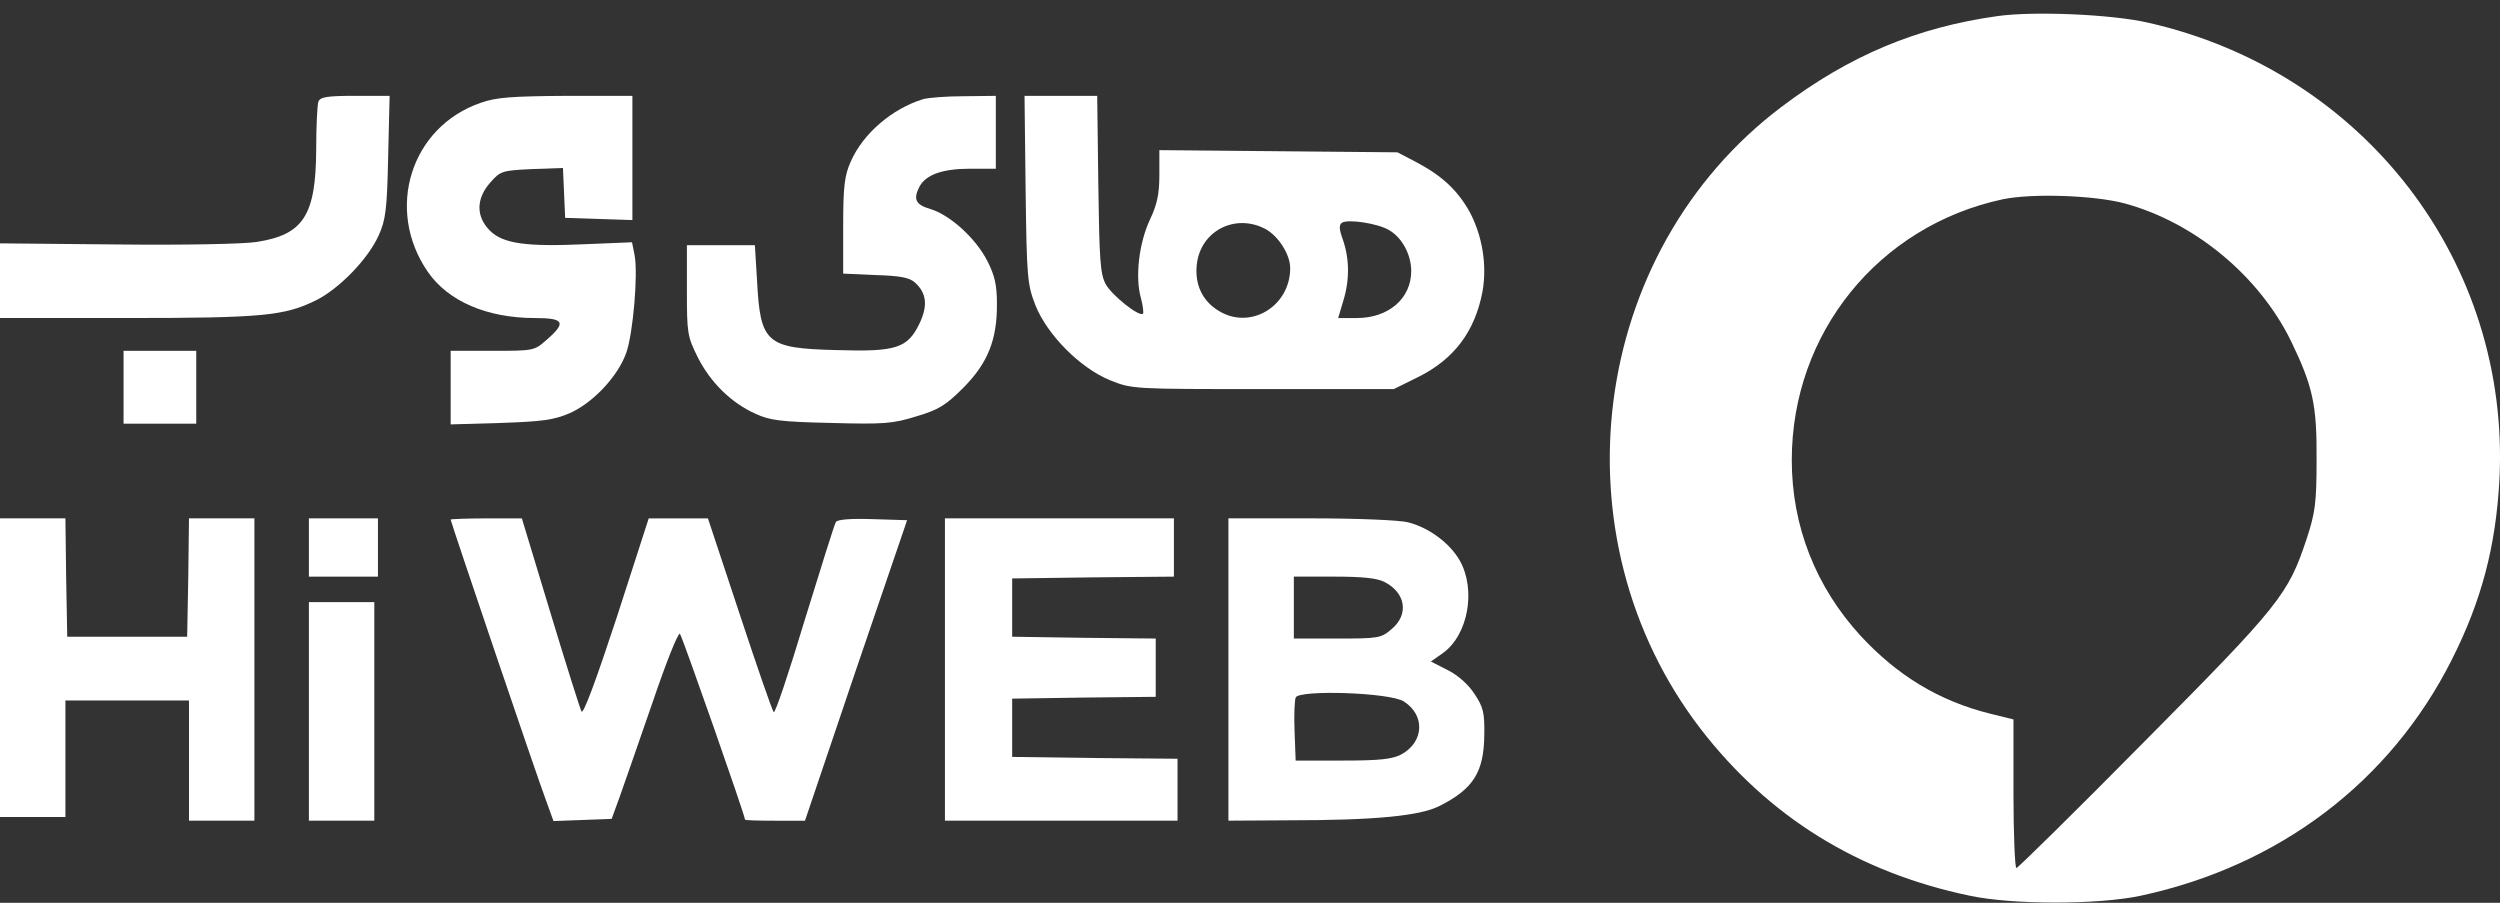
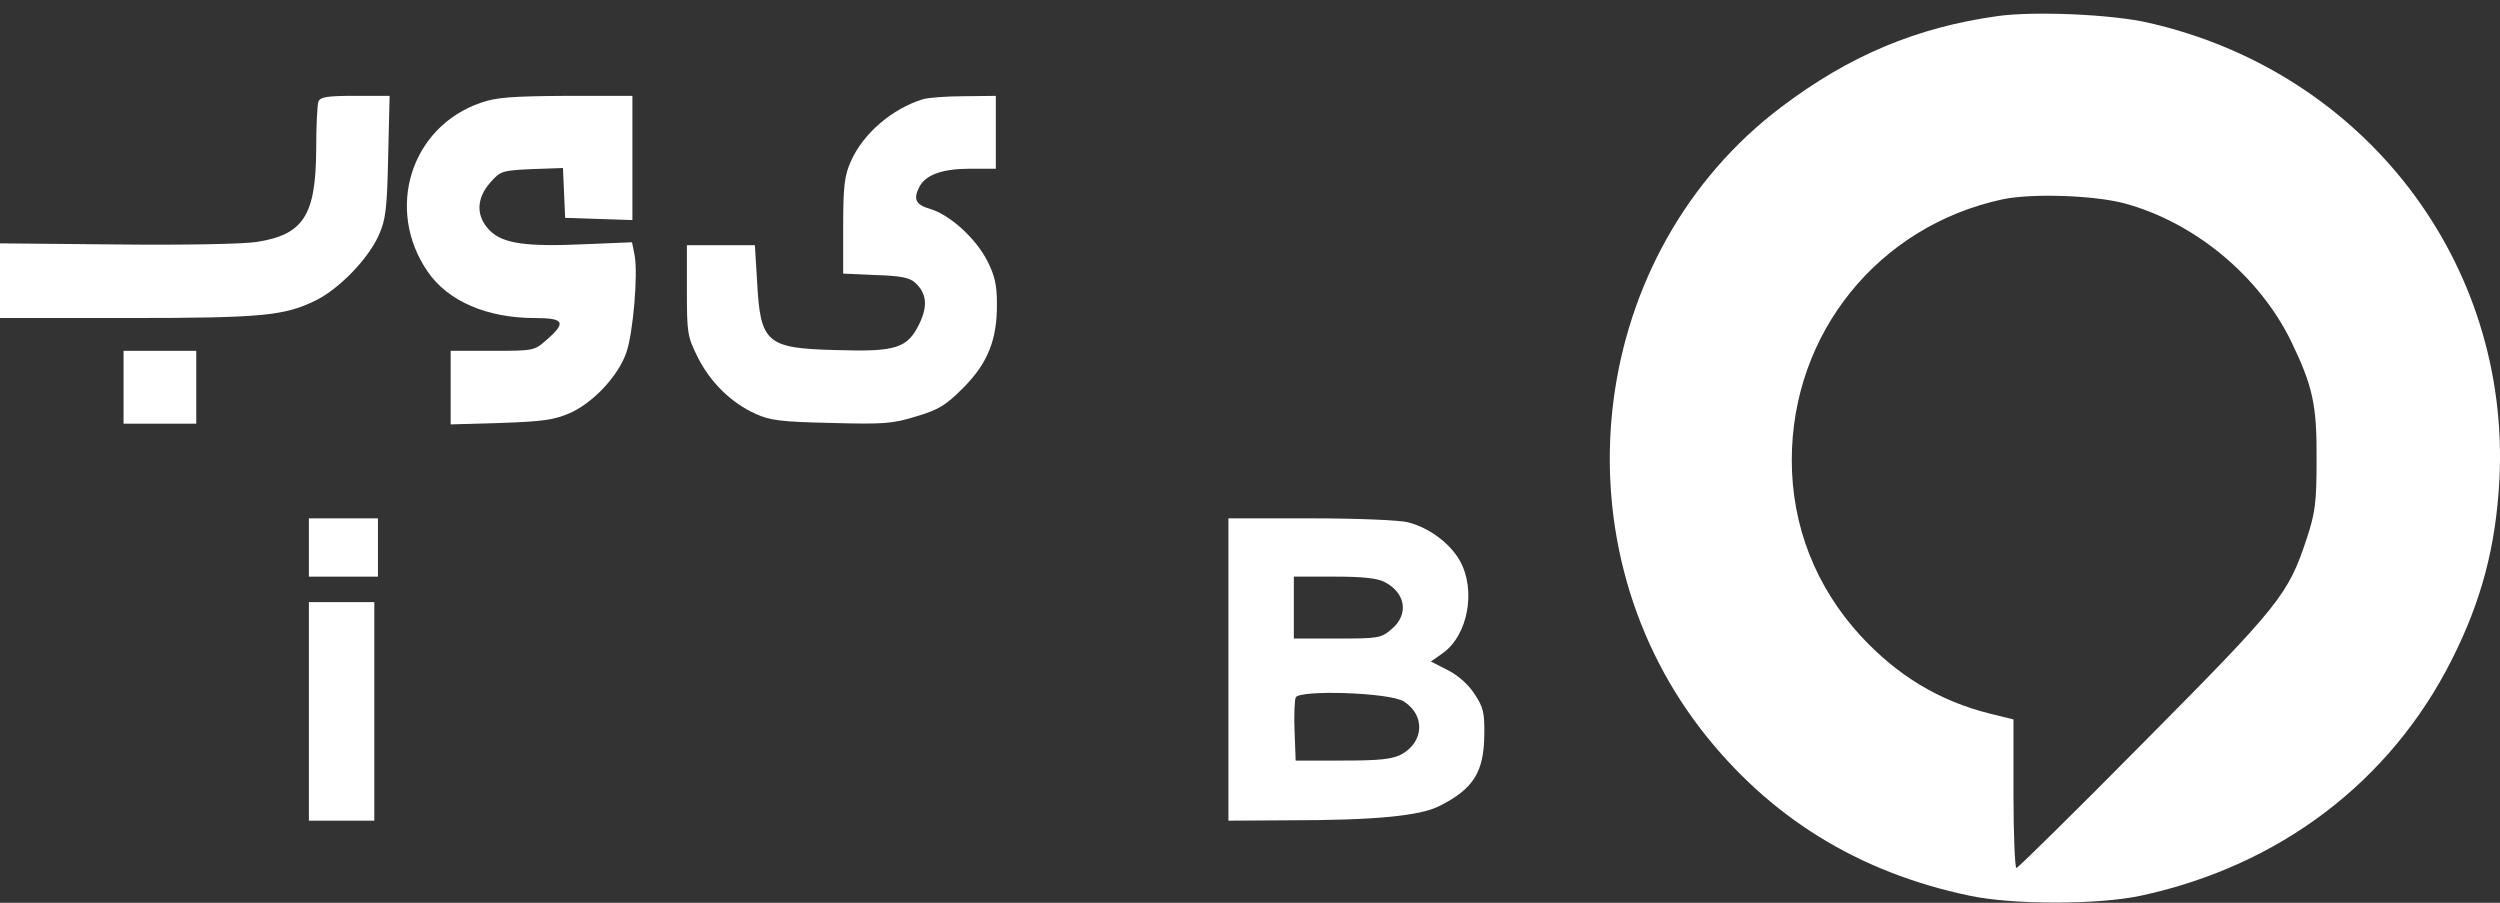
<svg xmlns="http://www.w3.org/2000/svg" width="180" height="65" viewBox="0 0 180 65" fill="none">
  <rect x="0" y="0" width="180" height="65" fill="#333333" stroke="none" />
  <path d="M143.819 1.159C138.01 1.972 133.169 3.992 128.275 7.689C114.433 18.127 111.79 38.635 122.466 52.508C127.333 58.802 133.771 62.814 141.83 64.493C144.892 65.148 151.068 65.148 154.129 64.493C164.125 62.342 172.106 56.284 176.529 47.499C178.675 43.25 179.695 39.343 179.957 34.57C180.768 18.887 170.222 5.146 154.653 1.631C152.036 1.028 146.41 0.792 143.819 1.159ZM152.952 14.639C158.002 16.003 162.66 19.858 164.963 24.578C166.533 27.83 166.821 29.168 166.794 33.128C166.794 36.222 166.69 36.93 166.088 38.766C164.753 42.805 164.178 43.539 154.417 53.373C149.445 58.408 145.284 62.5 145.18 62.5C145.075 62.5 144.97 60.087 144.97 57.15V51.8L143.27 51.38C139.606 50.462 136.623 48.653 133.954 45.768C130.735 42.254 129.008 37.874 129.008 33.128C129.008 23.975 135.262 16.265 144.185 14.351C146.305 13.905 150.78 14.062 152.952 14.639Z" fill="white" />
  <path d="M22.923 7.321C22.844 7.557 22.766 9.104 22.766 10.783C22.74 15.503 21.85 16.893 18.501 17.417C17.559 17.575 13.11 17.653 8.426 17.601L0 17.522V20.197V22.898H9.106C18.867 22.898 20.463 22.741 22.714 21.64C24.388 20.827 26.508 18.65 27.267 16.945C27.764 15.844 27.869 15.11 27.947 11.281L28.052 6.901H25.566C23.551 6.901 23.054 6.98 22.923 7.321Z" fill="white" />
  <path d="M34.62 7.4C29.569 9.131 27.711 15.084 30.799 19.568C32.264 21.693 35.065 22.899 38.519 22.899C40.612 22.899 40.795 23.214 39.382 24.446C38.466 25.259 38.44 25.259 35.457 25.259H32.448V27.908V30.557L36.059 30.452C39.094 30.347 39.853 30.242 41.031 29.744C42.732 28.983 44.537 27.043 45.113 25.338C45.584 23.922 45.95 19.726 45.689 18.362L45.505 17.444L42.313 17.575C37.891 17.785 36.216 17.549 35.274 16.605C34.253 15.582 34.279 14.297 35.3 13.143C36.033 12.304 36.163 12.278 38.309 12.173L40.533 12.094L40.612 13.878L40.691 15.687L43.124 15.766L45.532 15.844V11.36V6.902H40.769C36.87 6.928 35.719 7.007 34.62 7.4Z" fill="white" />
  <path d="M66.466 7.138C64.242 7.82 62.148 9.603 61.259 11.622C60.814 12.619 60.709 13.353 60.709 16.264V19.7L63.038 19.804C64.844 19.857 65.498 19.988 65.89 20.355C66.728 21.116 66.806 22.034 66.204 23.292C65.341 25.076 64.53 25.338 60.238 25.207C55.162 25.076 54.743 24.735 54.507 20.198L54.35 17.654H51.917H49.457V20.88C49.457 23.974 49.483 24.21 50.242 25.731C51.158 27.541 52.65 29.009 54.403 29.796C55.423 30.268 56.234 30.373 59.846 30.452C63.64 30.557 64.294 30.504 65.969 29.98C67.565 29.508 68.088 29.193 69.344 27.934C71.124 26.151 71.804 24.446 71.778 21.85C71.778 20.539 71.621 19.831 71.098 18.808C70.26 17.156 68.429 15.504 67.016 15.058C65.916 14.743 65.733 14.35 66.204 13.432C66.675 12.566 67.879 12.147 69.868 12.147H71.7V9.524V6.902L69.423 6.928C68.141 6.928 66.832 7.033 66.466 7.138Z" fill="white" />
-   <path d="M73.844 13.642C73.923 20.041 73.975 20.487 74.551 21.982C75.414 24.132 77.796 26.519 79.941 27.384C81.511 28.014 81.59 28.014 90.932 28.014H100.352L102.105 27.148C104.696 25.863 106.187 23.87 106.737 21.012C107.077 19.097 106.737 16.999 105.821 15.268C104.958 13.721 103.859 12.672 101.974 11.675L100.614 10.967L92.057 10.889L83.474 10.81V12.593C83.474 13.957 83.317 14.718 82.793 15.819C82.008 17.497 81.721 19.936 82.139 21.431C82.296 22.008 82.349 22.533 82.296 22.585C82.035 22.847 80.072 21.274 79.627 20.487C79.209 19.727 79.156 18.756 79.078 13.249L78.999 6.903H76.382H73.766L73.844 13.642ZM99.986 16.553C100.928 17.078 101.608 18.31 101.608 19.517C101.608 21.484 99.986 22.9 97.683 22.9H96.348L96.715 21.667C97.186 20.146 97.16 18.625 96.689 17.261C96.401 16.475 96.401 16.186 96.636 16.029C97.081 15.767 99.174 16.081 99.986 16.553ZM91.089 16.475C92.031 16.973 92.894 18.31 92.894 19.307C92.894 22.061 90.016 23.791 87.739 22.375C86.562 21.667 86.012 20.461 86.169 19.045C86.431 16.632 88.917 15.347 91.089 16.475Z" fill="white" />
  <path d="M8.896 27.881V30.504H11.513H14.13V27.881V25.259H11.513H8.896V27.881Z" fill="white" />
-   <path d="M0 48.073V58.826H2.355H4.71V54.63V50.434H9.159H13.607V54.761V59.088H15.962H18.317V48.205V37.321H15.962H13.607L13.555 41.57L13.476 45.844H9.159H4.841L4.763 41.57L4.71 37.321H2.355H0V48.073Z" fill="white" />
  <path d="M22.24 39.42V41.518H24.726H27.212V39.42V37.322H24.726H22.24V39.42Z" fill="white" />
-   <path d="M32.445 37.403C32.445 37.56 38.647 55.865 39.301 57.596L39.851 59.117L41.944 59.038L44.038 58.96L44.613 57.386C44.927 56.521 45.974 53.479 46.968 50.62C47.937 47.762 48.826 45.506 48.957 45.638C49.114 45.795 53.641 58.724 53.641 59.012C53.641 59.065 54.609 59.091 55.813 59.091H57.959L61.622 48.26L65.312 37.455L62.826 37.377C61.23 37.324 60.288 37.403 60.183 37.587C60.078 37.744 59.084 40.943 57.933 44.667C56.807 48.417 55.813 51.381 55.708 51.276C55.604 51.171 54.505 47.998 53.249 44.195L50.972 37.324H48.852H46.707L44.404 44.457C42.886 49.073 41.996 51.459 41.866 51.224C41.761 51.014 40.74 47.788 39.615 44.064L37.574 37.324H35.01C33.597 37.324 32.445 37.377 32.445 37.403Z" fill="white" />
-   <path d="M68.035 48.205V59.088H76.409H84.782V56.859V54.63L78.842 54.577L72.876 54.498V52.401V50.303L78.057 50.224L83.213 50.171V48.073V45.975L78.057 45.923L72.876 45.844V43.746V41.648L78.712 41.57L84.521 41.517V39.419V37.321H76.278H68.035V48.205Z" fill="white" />
  <path d="M88.447 48.205V59.088L92.713 59.062C99.019 59.062 102.212 58.747 103.625 58.039C106.084 56.806 106.843 55.6 106.869 52.899C106.896 51.299 106.791 50.906 106.163 49.962C105.744 49.306 104.985 48.624 104.253 48.257L103.023 47.628L103.886 47.024C105.718 45.713 106.294 42.435 105.09 40.337C104.357 39.078 102.892 38.003 101.4 37.61C100.798 37.452 97.815 37.321 94.413 37.321H88.447V48.205ZM99.699 41.91C101.217 42.697 101.453 44.245 100.197 45.294C99.438 45.949 99.254 45.975 96.271 45.975H93.157V43.746V41.517H96.036C98.103 41.517 99.15 41.622 99.699 41.91ZM101.086 50.512C102.63 51.509 102.526 53.423 100.903 54.315C100.249 54.656 99.385 54.761 96.69 54.761H93.288L93.21 52.689C93.157 51.535 93.21 50.434 93.288 50.224C93.498 49.647 100.118 49.857 101.086 50.512Z" fill="white" />
  <path d="M22.24 51.22V59.088H24.595H26.95V51.22V43.353H24.595H22.24V51.22Z" fill="white" />
</svg>